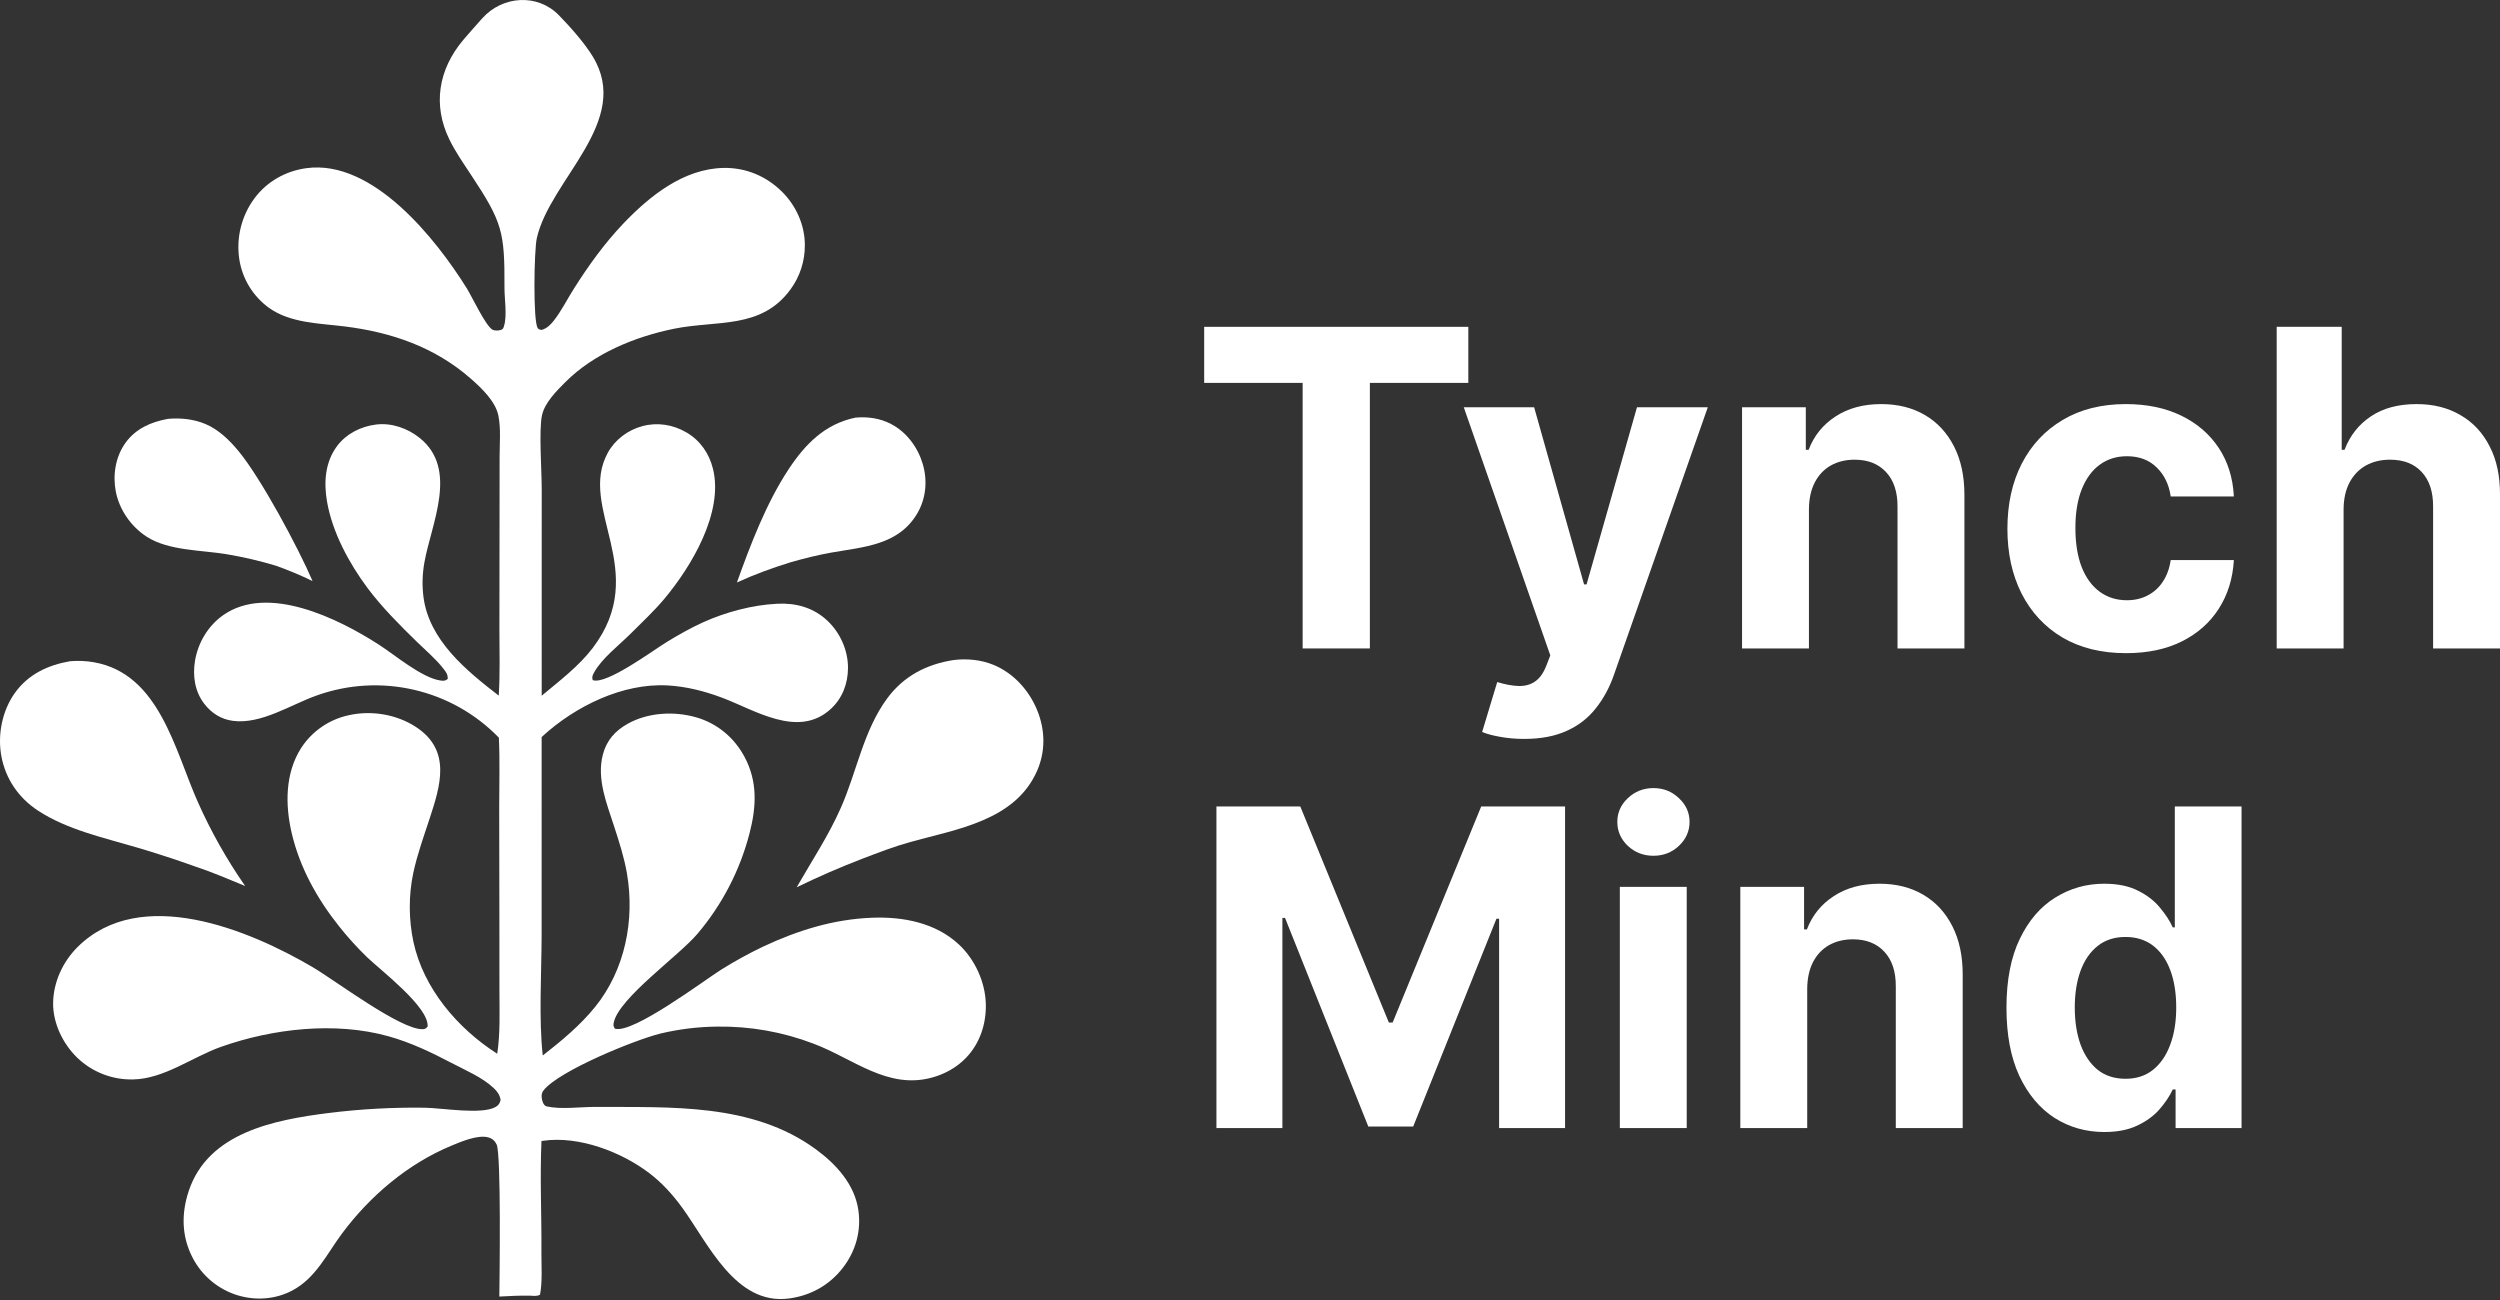
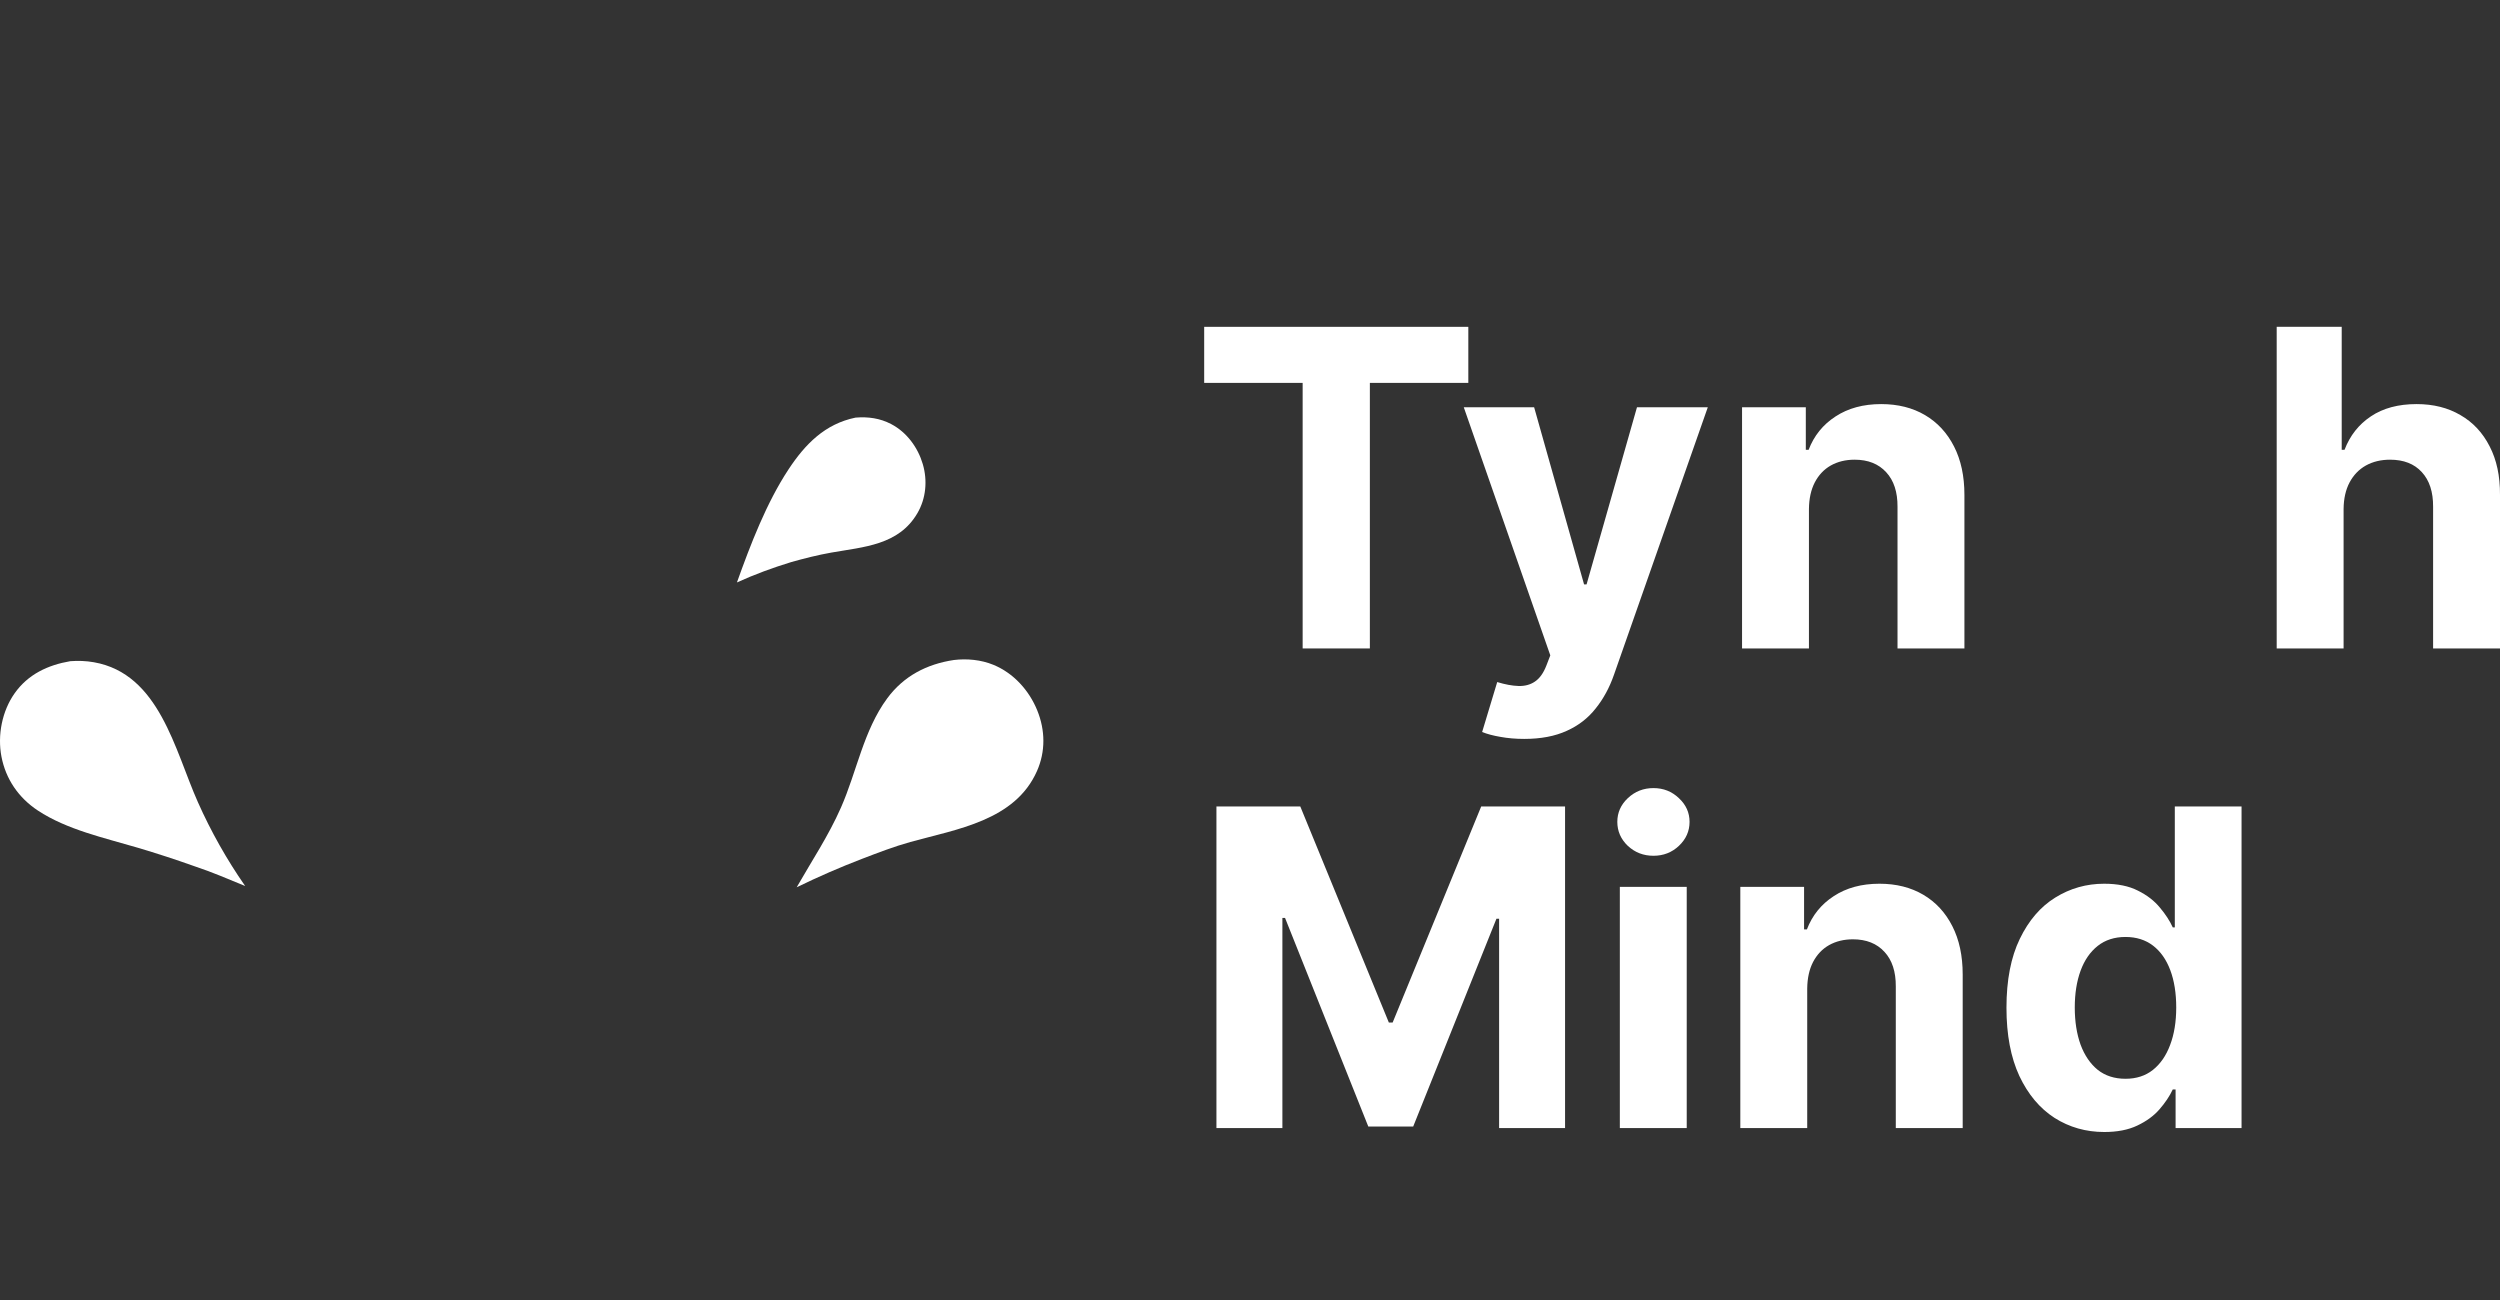
<svg xmlns="http://www.w3.org/2000/svg" width="300" height="156" viewBox="0 0 300 156" fill="none">
  <rect x="0" y="0" width="300" height="156" fill="#333333" stroke="none" />
  <path d="M144.502 45.947V39.22H176.199V45.947H164.383V77.814H156.318V45.947H144.502Z" fill="white" />
  <path d="M182.908 88.669C181.89 88.669 180.935 88.587 180.043 88.424C179.164 88.273 178.435 88.078 177.857 87.839L179.666 81.847C180.609 82.136 181.457 82.293 182.21 82.318C182.977 82.343 183.636 82.167 184.189 81.79C184.755 81.413 185.213 80.773 185.565 79.868L186.036 78.643L175.652 48.868H184.095L190.088 70.125H190.389L196.438 48.868H204.937L193.687 80.942C193.147 82.5 192.412 83.857 191.482 85.013C190.565 86.181 189.403 87.079 187.996 87.707C186.589 88.348 184.893 88.669 182.908 88.669Z" fill="white" />
  <path d="M217.073 61.08V77.814H209.046V48.868H216.697V53.975H217.036C217.676 52.292 218.751 50.96 220.258 49.98C221.766 48.988 223.594 48.491 225.742 48.491C227.752 48.491 229.505 48.931 231 49.81C232.495 50.69 233.657 51.946 234.486 53.58C235.315 55.2 235.73 57.135 235.73 59.384V77.814H227.702V60.816C227.714 59.044 227.262 57.663 226.345 56.67C225.428 55.665 224.165 55.163 222.557 55.163C221.477 55.163 220.522 55.395 219.693 55.86C218.876 56.325 218.236 57.003 217.771 57.895C217.318 58.774 217.086 59.836 217.073 61.08Z" fill="white" />
-   <path d="M255.135 78.379C252.17 78.379 249.62 77.751 247.484 76.495C245.361 75.226 243.728 73.467 242.585 71.218C241.454 68.969 240.889 66.381 240.889 63.454C240.889 60.489 241.46 57.889 242.603 55.652C243.759 53.404 245.399 51.651 247.522 50.395C249.645 49.126 252.17 48.491 255.098 48.491C257.623 48.491 259.834 48.95 261.731 49.867C263.628 50.784 265.129 52.072 266.235 53.73C267.34 55.389 267.95 57.336 268.063 59.572H260.487C260.274 58.127 259.708 56.965 258.791 56.086C257.887 55.194 256.699 54.748 255.23 54.748C253.986 54.748 252.899 55.087 251.969 55.766C251.052 56.431 250.336 57.405 249.821 58.686C249.306 59.968 249.048 61.52 249.048 63.341C249.048 65.188 249.3 66.758 249.802 68.052C250.317 69.346 251.04 70.333 251.969 71.011C252.899 71.689 253.986 72.029 255.23 72.029C256.147 72.029 256.97 71.84 257.698 71.463C258.439 71.086 259.049 70.54 259.526 69.824C260.016 69.095 260.336 68.222 260.487 67.204H268.063C267.937 69.415 267.334 71.363 266.254 73.046C265.186 74.717 263.71 76.024 261.825 76.966C259.941 77.908 257.711 78.379 255.135 78.379Z" fill="white" />
  <path d="M281.231 61.08V77.814H273.203V39.22H281.005V53.975H281.344C281.997 52.267 283.052 50.929 284.51 49.961C285.967 48.981 287.795 48.491 289.994 48.491C292.004 48.491 293.756 48.931 295.251 49.81C296.759 50.677 297.927 51.927 298.756 53.561C299.598 55.181 300.013 57.122 300 59.384V77.814H291.972V60.816C291.985 59.032 291.533 57.644 290.615 56.651C289.711 55.659 288.442 55.163 286.809 55.163C285.716 55.163 284.748 55.395 283.907 55.86C283.077 56.325 282.424 57.003 281.947 57.895C281.482 58.774 281.243 59.836 281.231 61.08Z" fill="white" />
  <path d="M145.972 96.776H156.035L166.663 122.706H167.116L177.744 96.776H187.807V135.37H179.893V110.25H179.572L169.584 135.182H164.195L154.207 110.156H153.887V135.37H145.972V96.776Z" fill="white" />
  <path d="M194.38 135.37V106.424H202.407V135.37H194.38ZM198.412 102.693C197.219 102.693 196.195 102.297 195.341 101.506C194.499 100.702 194.078 99.741 194.078 98.623C194.078 97.517 194.499 96.569 195.341 95.777C196.195 94.973 197.219 94.571 198.412 94.571C199.606 94.571 200.623 94.973 201.465 95.777C202.319 96.569 202.747 97.517 202.747 98.623C202.747 99.741 202.319 100.702 201.465 101.506C200.623 102.297 199.606 102.693 198.412 102.693Z" fill="white" />
  <path d="M216.866 118.636V135.37H208.838V106.424H216.489V111.531H216.828C217.469 109.848 218.543 108.516 220.051 107.536C221.559 106.544 223.386 106.047 225.535 106.047C227.545 106.047 229.297 106.487 230.792 107.367C232.287 108.246 233.45 109.502 234.279 111.136C235.108 112.756 235.523 114.691 235.523 116.94V135.37H227.495V118.372C227.507 116.601 227.055 115.219 226.138 114.226C225.221 113.221 223.958 112.718 222.35 112.718C221.27 112.718 220.315 112.951 219.486 113.416C218.669 113.881 218.028 114.559 217.563 115.451C217.111 116.33 216.879 117.392 216.866 118.636Z" fill="white" />
  <path d="M252.516 135.841C250.317 135.841 248.326 135.276 246.542 134.145C244.771 133.002 243.364 131.325 242.321 129.114C241.291 126.89 240.776 124.164 240.776 120.935C240.776 117.618 241.309 114.861 242.377 112.662C243.445 110.451 244.865 108.799 246.636 107.706C248.42 106.6 250.374 106.047 252.497 106.047C254.118 106.047 255.468 106.324 256.549 106.877C257.642 107.417 258.521 108.095 259.187 108.912C259.865 109.716 260.38 110.507 260.732 111.286H260.977V96.776H268.986V135.37H261.071V130.734H260.732C260.355 131.538 259.821 132.336 259.13 133.127C258.452 133.906 257.566 134.553 256.473 135.068C255.393 135.584 254.074 135.841 252.516 135.841ZM255.06 129.453C256.354 129.453 257.447 129.101 258.339 128.397C259.243 127.681 259.934 126.683 260.412 125.401C260.902 124.12 261.147 122.618 261.147 120.897C261.147 119.176 260.908 117.681 260.431 116.412C259.953 115.143 259.262 114.163 258.358 113.472C257.453 112.781 256.354 112.436 255.06 112.436C253.741 112.436 252.629 112.794 251.724 113.51C250.82 114.226 250.135 115.219 249.67 116.487C249.205 117.756 248.973 119.226 248.973 120.897C248.973 122.581 249.205 124.069 249.67 125.363C250.148 126.645 250.832 127.65 251.724 128.379C252.629 129.095 253.741 129.453 255.06 129.453Z" fill="white" />
-   <path d="M59.847 83.473C60.019 80.836 59.93 78.162 59.929 75.518L59.952 54.796C59.955 53.213 60.121 51.405 59.8 49.852C59.446 48.14 57.772 46.561 56.505 45.447C52.188 41.651 46.981 39.867 41.332 39.168C38.292 38.791 34.848 38.781 32.265 36.934C30.351 35.54 29.075 33.447 28.717 31.116C28.325 28.533 28.979 25.902 30.535 23.798C32.042 21.774 34.292 20.51 36.794 20.177C44.746 19.119 52.312 28.654 56.027 34.617C56.606 35.547 58.295 39.139 59.096 39.56C59.386 39.712 59.871 39.691 60.163 39.57C60.369 39.484 60.395 39.386 60.462 39.186C60.883 37.936 60.531 35.888 60.537 34.53C60.563 27.805 60.303 26.695 56.528 20.988C55.616 19.609 54.656 18.228 53.928 16.741C51.927 12.652 52.558 8.371 55.621 4.758C56.211 4.063 57.019 3.148 57.871 2.198C60.317 -0.532 64.523 -0.795 67.076 1.837C68.612 3.42 70.164 5.199 71.132 6.783C75.893 14.577 65.999 21.523 64.416 28.586C64.087 30.052 63.952 38.6 64.531 39.377C64.674 39.57 64.794 39.543 65.012 39.591C65.644 39.388 66.036 39.007 66.443 38.492C67.361 37.333 68.057 35.92 68.85 34.669C70.622 31.87 72.528 29.21 74.821 26.808C77.966 23.513 82.04 20.241 86.828 20.151C89.486 20.101 91.935 21.127 93.817 22.983C95.528 24.67 96.575 26.987 96.581 29.393C96.6 31.308 95.998 33.178 94.863 34.725C91.341 39.55 86.04 38.399 80.885 39.449C76.183 40.406 71.269 42.424 67.839 45.856C66.779 46.916 65.371 48.32 65.041 49.825C64.65 51.617 65.007 56.499 65.006 58.643L65.003 83.486C67.116 81.717 69.467 79.948 71.138 77.743C78.127 68.523 69.253 60.996 72.947 54.314C73.813 52.746 75.355 51.598 77.087 51.135C78.901 50.651 80.761 50.95 82.373 51.891C84.028 52.857 85.103 54.417 85.557 56.257C86.859 61.525 82.938 68.029 79.683 71.905C78.47 73.348 77.035 74.681 75.7 76.019C74.329 77.393 72.217 78.998 71.289 80.7C71.104 81.039 71.012 81.243 71.124 81.614C72.753 82.219 78.398 78.022 80.001 77.047C81.421 76.185 82.871 75.352 84.387 74.669C87.104 73.444 90.299 72.591 93.284 72.448C95.527 72.341 97.603 72.906 99.271 74.467C100.822 75.919 101.769 78.037 101.759 80.161C101.75 82.046 101.081 83.805 99.676 85.09C95.779 88.655 90.573 85.191 86.623 83.715C84.518 82.929 82.35 82.373 80.098 82.251C74.701 81.958 69.028 84.76 65.116 88.338C65.076 88.375 65.037 88.412 64.997 88.45L64.994 112.309C64.982 116.739 64.643 122.346 65.132 126.658C67.388 124.898 69.622 123.05 71.425 120.818C75.013 116.377 76.186 110.395 75.239 104.845C74.906 102.894 74.3 101.031 73.692 99.153C72.806 96.418 71.588 93.467 72.341 90.56C72.781 88.861 73.804 87.7 75.327 86.85C77.76 85.492 80.879 85.318 83.531 86.076C86.043 86.794 88.069 88.479 89.307 90.758C90.94 93.765 90.773 96.821 89.934 100.038C88.785 104.462 86.65 108.572 83.688 112.065C81.448 114.708 74.325 119.729 73.662 122.659C73.586 122.997 73.588 123.156 73.793 123.445C75.956 124.076 84.423 117.696 86.54 116.36C88.166 115.341 89.849 114.416 91.58 113.589C95.744 111.639 100.027 110.304 104.655 110.127C108.371 109.985 112.272 110.728 115.069 113.338C116.985 115.125 118.221 117.82 118.297 120.432C118.367 122.844 117.597 125.216 115.891 126.971C114.785 128.11 113.377 128.886 111.847 129.306C106.505 130.775 102.372 127.025 97.638 125.246C93.951 123.833 90.026 123.135 86.075 123.192C83.767 123.213 81.469 123.494 79.225 124.032C76.206 124.783 67.157 128.454 65.24 130.823C65.002 131.116 64.97 131.387 65.01 131.752C65.049 132.105 65.215 132.683 65.608 132.77C67.39 133.162 69.652 132.816 71.504 132.829C80.47 132.891 90.238 132.33 97.867 137.89C100.338 139.691 102.567 142.13 103.008 145.246C103.359 147.726 102.688 150.118 101.167 152.105C99.561 154.204 97.279 155.483 94.654 155.821C88.252 156.645 84.986 149.216 81.875 144.935C80.747 143.383 79.454 141.946 77.92 140.779C74.559 138.221 69.466 136.277 65.185 136.892L64.976 136.924C64.781 141.354 65.001 145.835 64.971 150.275C64.961 151.904 65.105 153.755 64.804 155.356C64.456 155.584 63.992 155.495 63.591 155.479C62.364 155.454 61.144 155.523 59.92 155.587C59.947 153.533 60.151 138.562 59.6 137.348C59.403 136.914 59.072 136.62 58.611 136.491C57.343 136.133 55.323 137.004 54.153 137.489C48.946 139.648 44.379 143.532 41.041 148.022C39.218 150.475 37.911 153.355 35.077 154.858C33.061 155.927 30.701 156.095 28.526 155.438C26.186 154.722 24.235 153.097 23.117 150.931C21.782 148.363 21.747 145.623 22.651 142.909C24.991 135.89 32.941 134.386 39.401 133.565C43.255 133.082 47.139 132.869 51.022 132.927C53.111 132.968 57.777 133.778 59.454 132.847C59.847 132.629 59.959 132.41 60.074 131.991C59.96 131.368 59.693 130.991 59.231 130.556C57.871 129.276 55.847 128.426 54.193 127.558C51.757 126.28 49.275 125.093 46.613 124.351C40.214 122.567 32.718 123.43 26.526 125.619C23.075 126.839 19.71 129.467 15.948 129.533C13.458 129.586 11.05 128.644 9.263 126.918C7.548 125.257 6.358 122.801 6.375 120.398C6.392 117.873 7.539 115.395 9.327 113.626C16.847 106.19 29.824 111.532 37.539 116.071C40.211 117.643 48.071 123.58 50.706 123.502C51.047 123.492 51.085 123.426 51.311 123.199C51.541 120.892 45.691 116.443 44.055 114.871C42.844 113.698 41.712 112.448 40.665 111.128C38.054 107.84 35.992 104.139 35.019 100.032C34.211 96.624 34.194 92.813 36.136 89.761C37.455 87.727 39.541 86.303 41.924 85.81C44.625 85.226 47.617 85.729 49.928 87.247C54.202 90.055 52.845 94.298 51.545 98.258C50.842 100.4 50.063 102.559 49.592 104.765C49.023 107.432 49.039 110.371 49.614 113.036C50.817 118.615 54.915 123.415 59.668 126.449C60.038 124.002 59.938 121.51 59.932 119.043L59.927 110.467L59.904 96.984C59.905 94.17 59.995 91.33 59.864 88.519C54.222 82.702 45.671 80.718 38.022 83.451C34.898 84.553 31.326 86.959 27.921 86.498C26.511 86.308 25.363 85.562 24.507 84.447C23.371 82.966 23.101 81.087 23.403 79.282C23.763 77.127 24.968 75.1 26.764 73.831C32.149 70.027 40.606 74.239 45.426 77.331C47.363 78.573 50.683 81.405 52.939 81.674C53.297 81.716 53.454 81.691 53.73 81.469C53.739 80.925 53.549 80.674 53.219 80.251C52.302 79.072 51.075 78.044 50.007 76.999C47.947 74.986 45.807 72.851 44.087 70.54C41.885 67.58 39.89 63.889 39.249 60.228C38.843 57.912 38.993 55.472 40.453 53.52C41.552 52.048 43.314 51.168 45.124 50.944C46.991 50.713 48.916 51.392 50.366 52.556C55.042 56.311 51.753 62.834 50.926 67.503C50.682 68.877 50.637 70.233 50.814 71.618C51.476 76.817 55.938 80.455 59.847 83.473Z" fill="white" />
  <path d="M88.432 69.893C90.054 65.354 91.965 60.358 94.621 56.328C96.619 53.297 98.998 50.865 102.668 50.113C104.175 49.991 105.595 50.183 106.948 50.893C108.815 51.873 110.146 53.696 110.734 55.691C111.316 57.666 111.126 59.811 110.078 61.6C107.839 65.421 103.661 65.623 99.759 66.311C98.129 66.599 96.538 67.004 94.947 67.45C92.708 68.138 90.564 68.922 88.432 69.893Z" fill="white" />
-   <path d="M33.098 67.881C31.183 67.305 29.233 66.849 27.26 66.517C24.216 65.994 20.23 66.115 17.588 64.395C15.704 63.168 14.306 61.153 13.889 58.95C13.516 56.984 13.865 54.805 15.046 53.157C16.293 51.419 18.121 50.639 20.153 50.262C21.666 50.13 23.233 50.286 24.639 50.876C26.235 51.547 27.535 52.818 28.622 54.131C31.32 57.39 35.786 65.717 37.507 69.729C36.064 69.028 34.611 68.419 33.098 67.881Z" fill="white" />
  <path d="M95.601 106.475C97.422 103.287 99.424 100.291 100.912 96.915C102.821 92.585 103.612 87.675 106.466 83.802C108.438 81.128 111.203 79.692 114.465 79.201C116.038 79.01 117.725 79.172 119.197 79.774C121.629 80.77 123.492 82.843 124.468 85.243C125.434 87.619 125.479 90.177 124.434 92.534C121.797 98.485 114.819 99.491 109.241 101.041C107.274 101.587 105.378 102.322 103.473 103.05C100.8 104.076 98.173 105.219 95.601 106.475Z" fill="white" />
  <path d="M23.34 103.949C21.08 103.144 18.798 102.4 16.497 101.718C12.515 100.539 8.036 99.569 4.544 97.264C2.237 95.741 0.69 93.5 0.172 90.784C-0.317 88.223 0.246 85.328 1.76 83.188C3.367 80.916 5.748 79.803 8.431 79.343C9.392 79.273 10.311 79.303 11.261 79.469C19.132 80.847 20.978 90.037 23.742 96.247C25.312 99.776 27.213 103.149 29.42 106.322C27.41 105.496 25.405 104.632 23.34 103.949Z" fill="white" />
</svg>